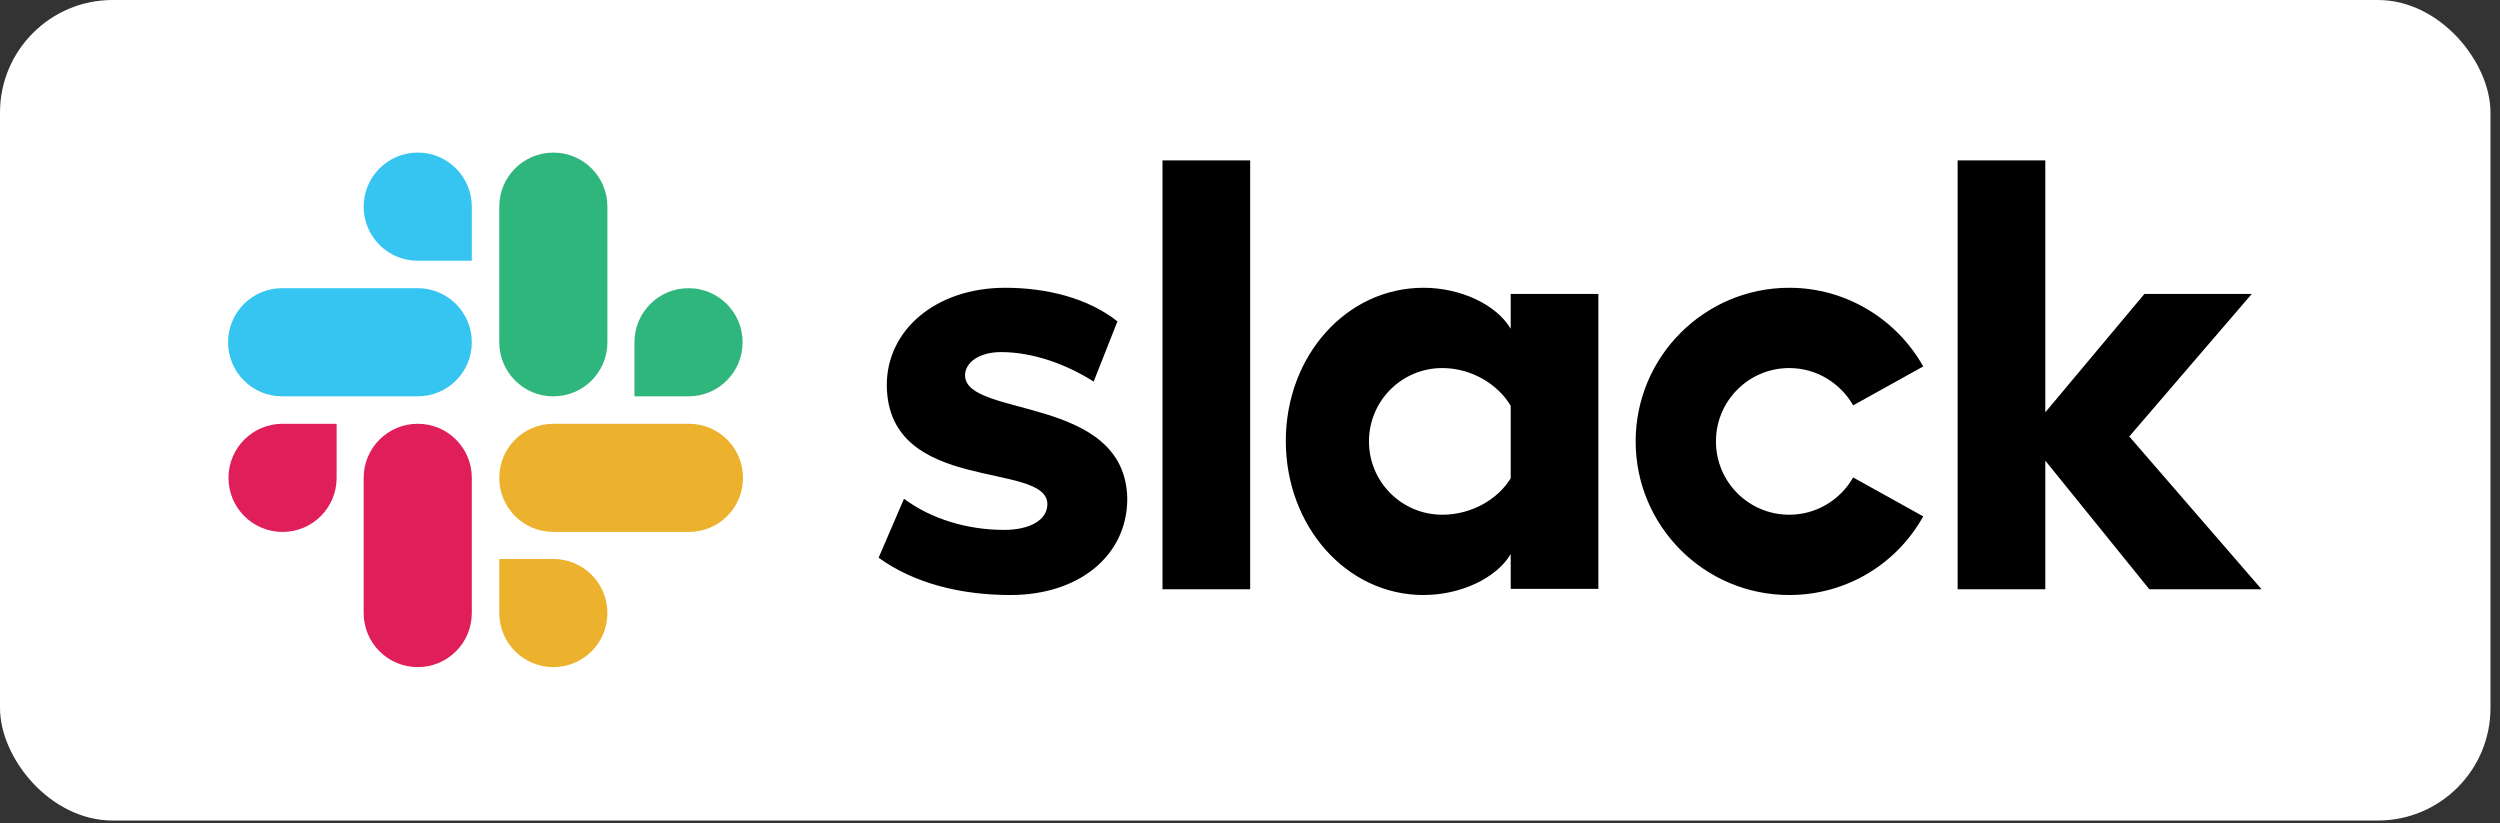
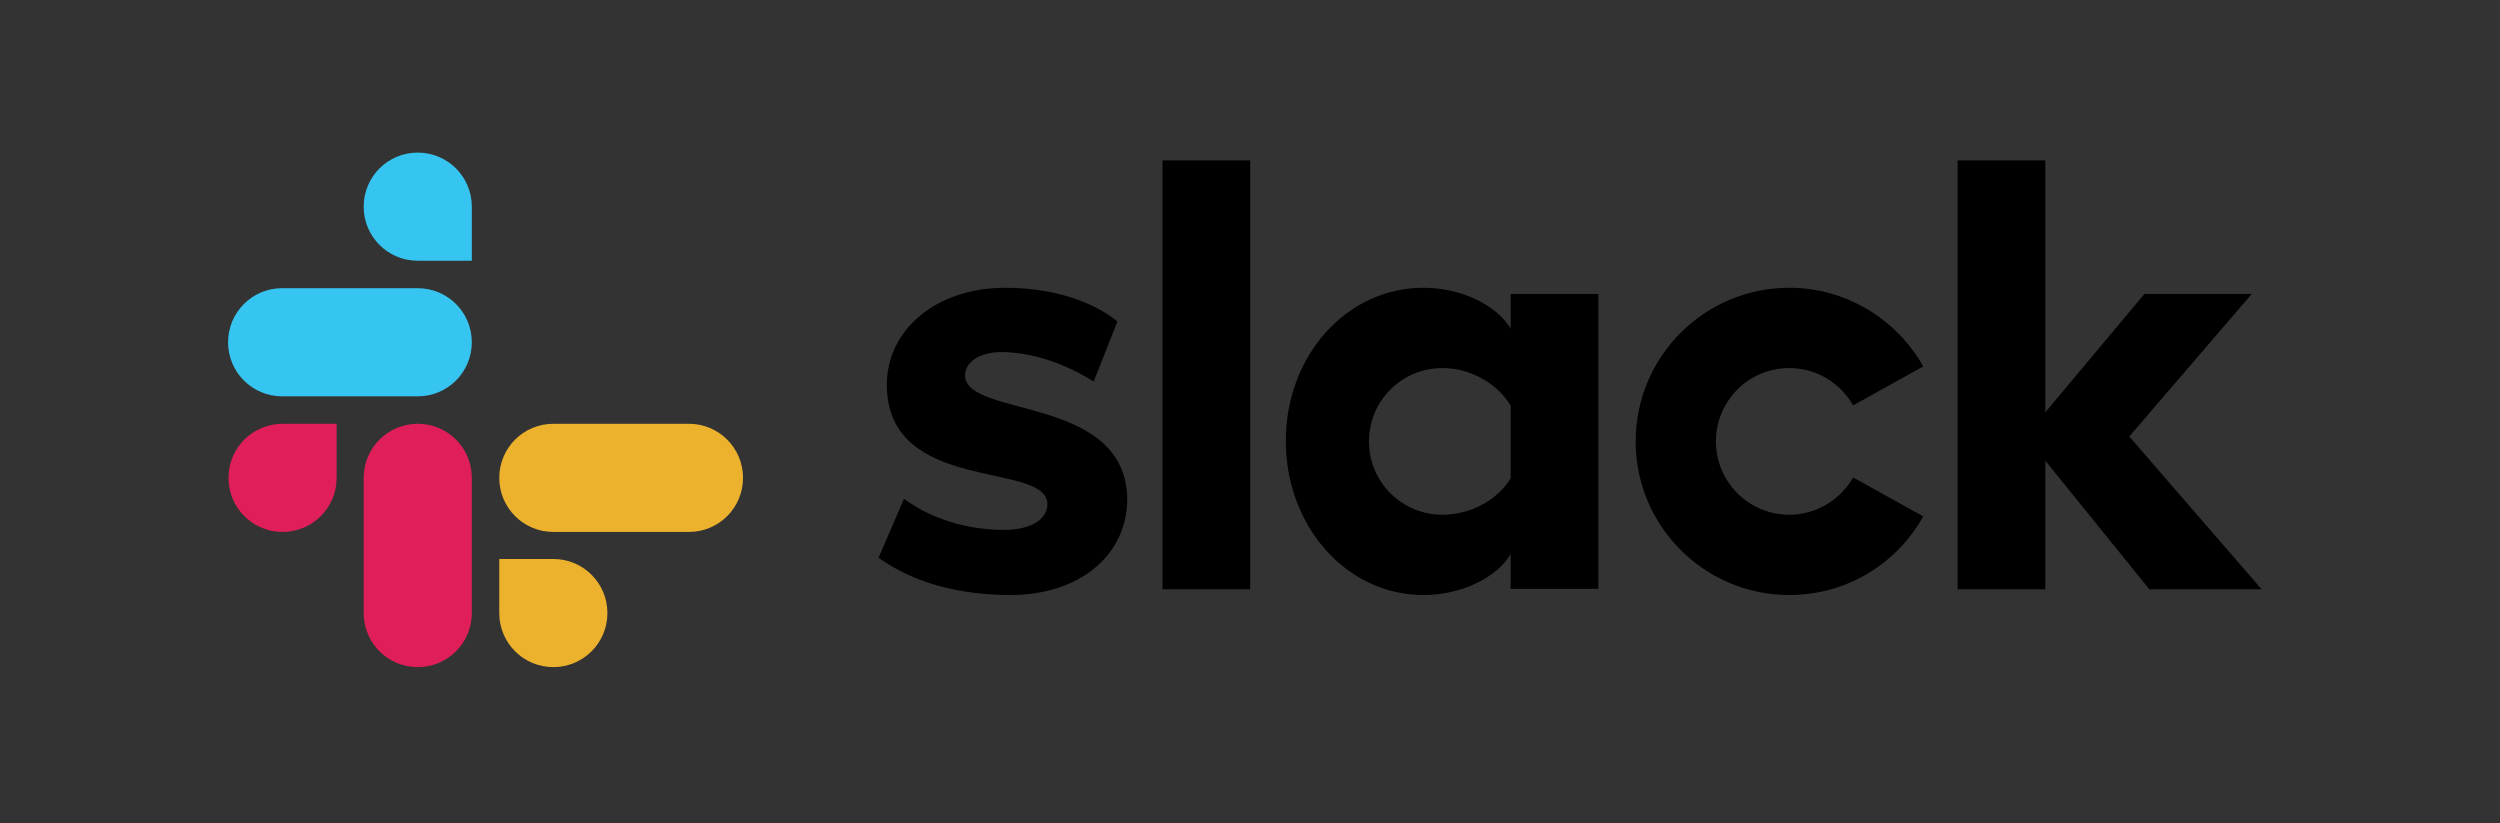
<svg xmlns="http://www.w3.org/2000/svg" width="164" height="54" viewBox="0 0 164 54" fill="none">
  <rect x="0" y="0" width="164" height="54" fill="#333333" stroke="none" />
-   <rect width="163.376" height="53.827" rx="7.387" fill="white" />
  <g clip-path="url(#clip0_3773_12059)">
    <path d="M57.637 36.588L59.303 32.718C61.103 34.062 63.495 34.761 65.86 34.761C67.607 34.761 68.708 34.089 68.708 33.068C68.682 30.219 58.255 32.449 58.174 25.301C58.147 21.673 61.372 18.878 65.941 18.878C68.655 18.878 71.369 19.55 73.304 21.082L71.745 25.032C69.972 23.904 67.768 23.097 65.672 23.097C64.248 23.097 63.307 23.769 63.307 24.629C63.334 27.424 73.841 25.892 73.949 32.718C73.949 36.427 70.805 39.033 66.29 39.033C62.984 39.033 59.948 38.254 57.637 36.588ZM121.568 31.321C120.735 32.772 119.177 33.766 117.376 33.766C114.716 33.766 112.566 31.616 112.566 28.956C112.566 26.295 114.716 24.145 117.376 24.145C119.177 24.145 120.735 25.14 121.568 26.591L126.164 24.038C124.444 20.974 121.138 18.878 117.376 18.878C111.813 18.878 107.299 23.393 107.299 28.956C107.299 34.519 111.813 39.033 117.376 39.033C121.165 39.033 124.444 36.964 126.164 33.874L121.568 31.321ZM76.26 10.521H82.011V38.657H76.26V10.521ZM128.421 10.521V38.657H134.172V30.219L140.998 38.657H148.361L139.681 28.633L147.716 19.281H140.675L134.172 27.048V10.521H128.421ZM99.102 31.374C98.269 32.745 96.549 33.766 94.614 33.766C91.954 33.766 89.804 31.616 89.804 28.956C89.804 26.295 91.954 24.145 94.614 24.145C96.549 24.145 98.269 25.22 99.102 26.618V31.374ZM99.102 19.281V21.566C98.162 19.98 95.824 18.878 93.378 18.878C88.326 18.878 84.349 23.339 84.349 28.929C84.349 34.519 88.326 39.033 93.378 39.033C95.824 39.033 98.162 37.931 99.102 36.346V38.63H104.853V19.281H99.102Z" fill="black" />
    <path d="M22.083 31.348C22.083 33.309 20.497 34.895 18.536 34.895C16.574 34.895 14.989 33.309 14.989 31.348C14.989 29.386 16.574 27.8 18.536 27.8H22.083V31.348ZM23.857 31.348C23.857 29.386 25.442 27.8 27.404 27.8C29.366 27.8 30.951 29.386 30.951 31.348V40.216C30.951 42.178 29.366 43.763 27.404 43.763C25.442 43.763 23.857 42.178 23.857 40.216V31.348Z" fill="#E01E5A" />
    <path d="M27.404 17.105C25.442 17.105 23.857 15.519 23.857 13.557C23.857 11.596 25.442 10.01 27.404 10.01C29.366 10.01 30.951 11.596 30.951 13.557V17.105H27.404ZM27.404 18.905C29.366 18.905 30.951 20.491 30.951 22.453C30.951 24.414 29.366 26 27.404 26H18.509C16.547 26 14.961 24.414 14.961 22.453C14.961 20.491 16.547 18.905 18.509 18.905H27.404Z" fill="#36C5F0" />
-     <path d="M41.62 22.453C41.62 20.491 43.206 18.905 45.167 18.905C47.129 18.905 48.715 20.491 48.715 22.453C48.715 24.414 47.129 26 45.167 26H41.62V22.453ZM39.846 22.453C39.846 24.414 38.261 26 36.299 26C34.337 26 32.752 24.414 32.752 22.453V13.557C32.752 11.596 34.337 10.01 36.299 10.01C38.261 10.01 39.846 11.596 39.846 13.557V22.453Z" fill="#2EB67D" />
    <path d="M36.299 36.669C38.261 36.669 39.846 38.254 39.846 40.216C39.846 42.178 38.261 43.763 36.299 43.763C34.337 43.763 32.752 42.178 32.752 40.216V36.669H36.299ZM36.299 34.895C34.337 34.895 32.752 33.309 32.752 31.348C32.752 29.386 34.337 27.8 36.299 27.8H45.194C47.156 27.8 48.742 29.386 48.742 31.348C48.742 33.309 47.156 34.895 45.194 34.895H36.299Z" fill="#ECB22E" />
  </g>
  <defs>
    <clipPath id="clip0_3773_12059">
      <rect width="133.83" height="34.129" fill="white" transform="translate(14.773 9.849)" />
    </clipPath>
  </defs>
</svg>